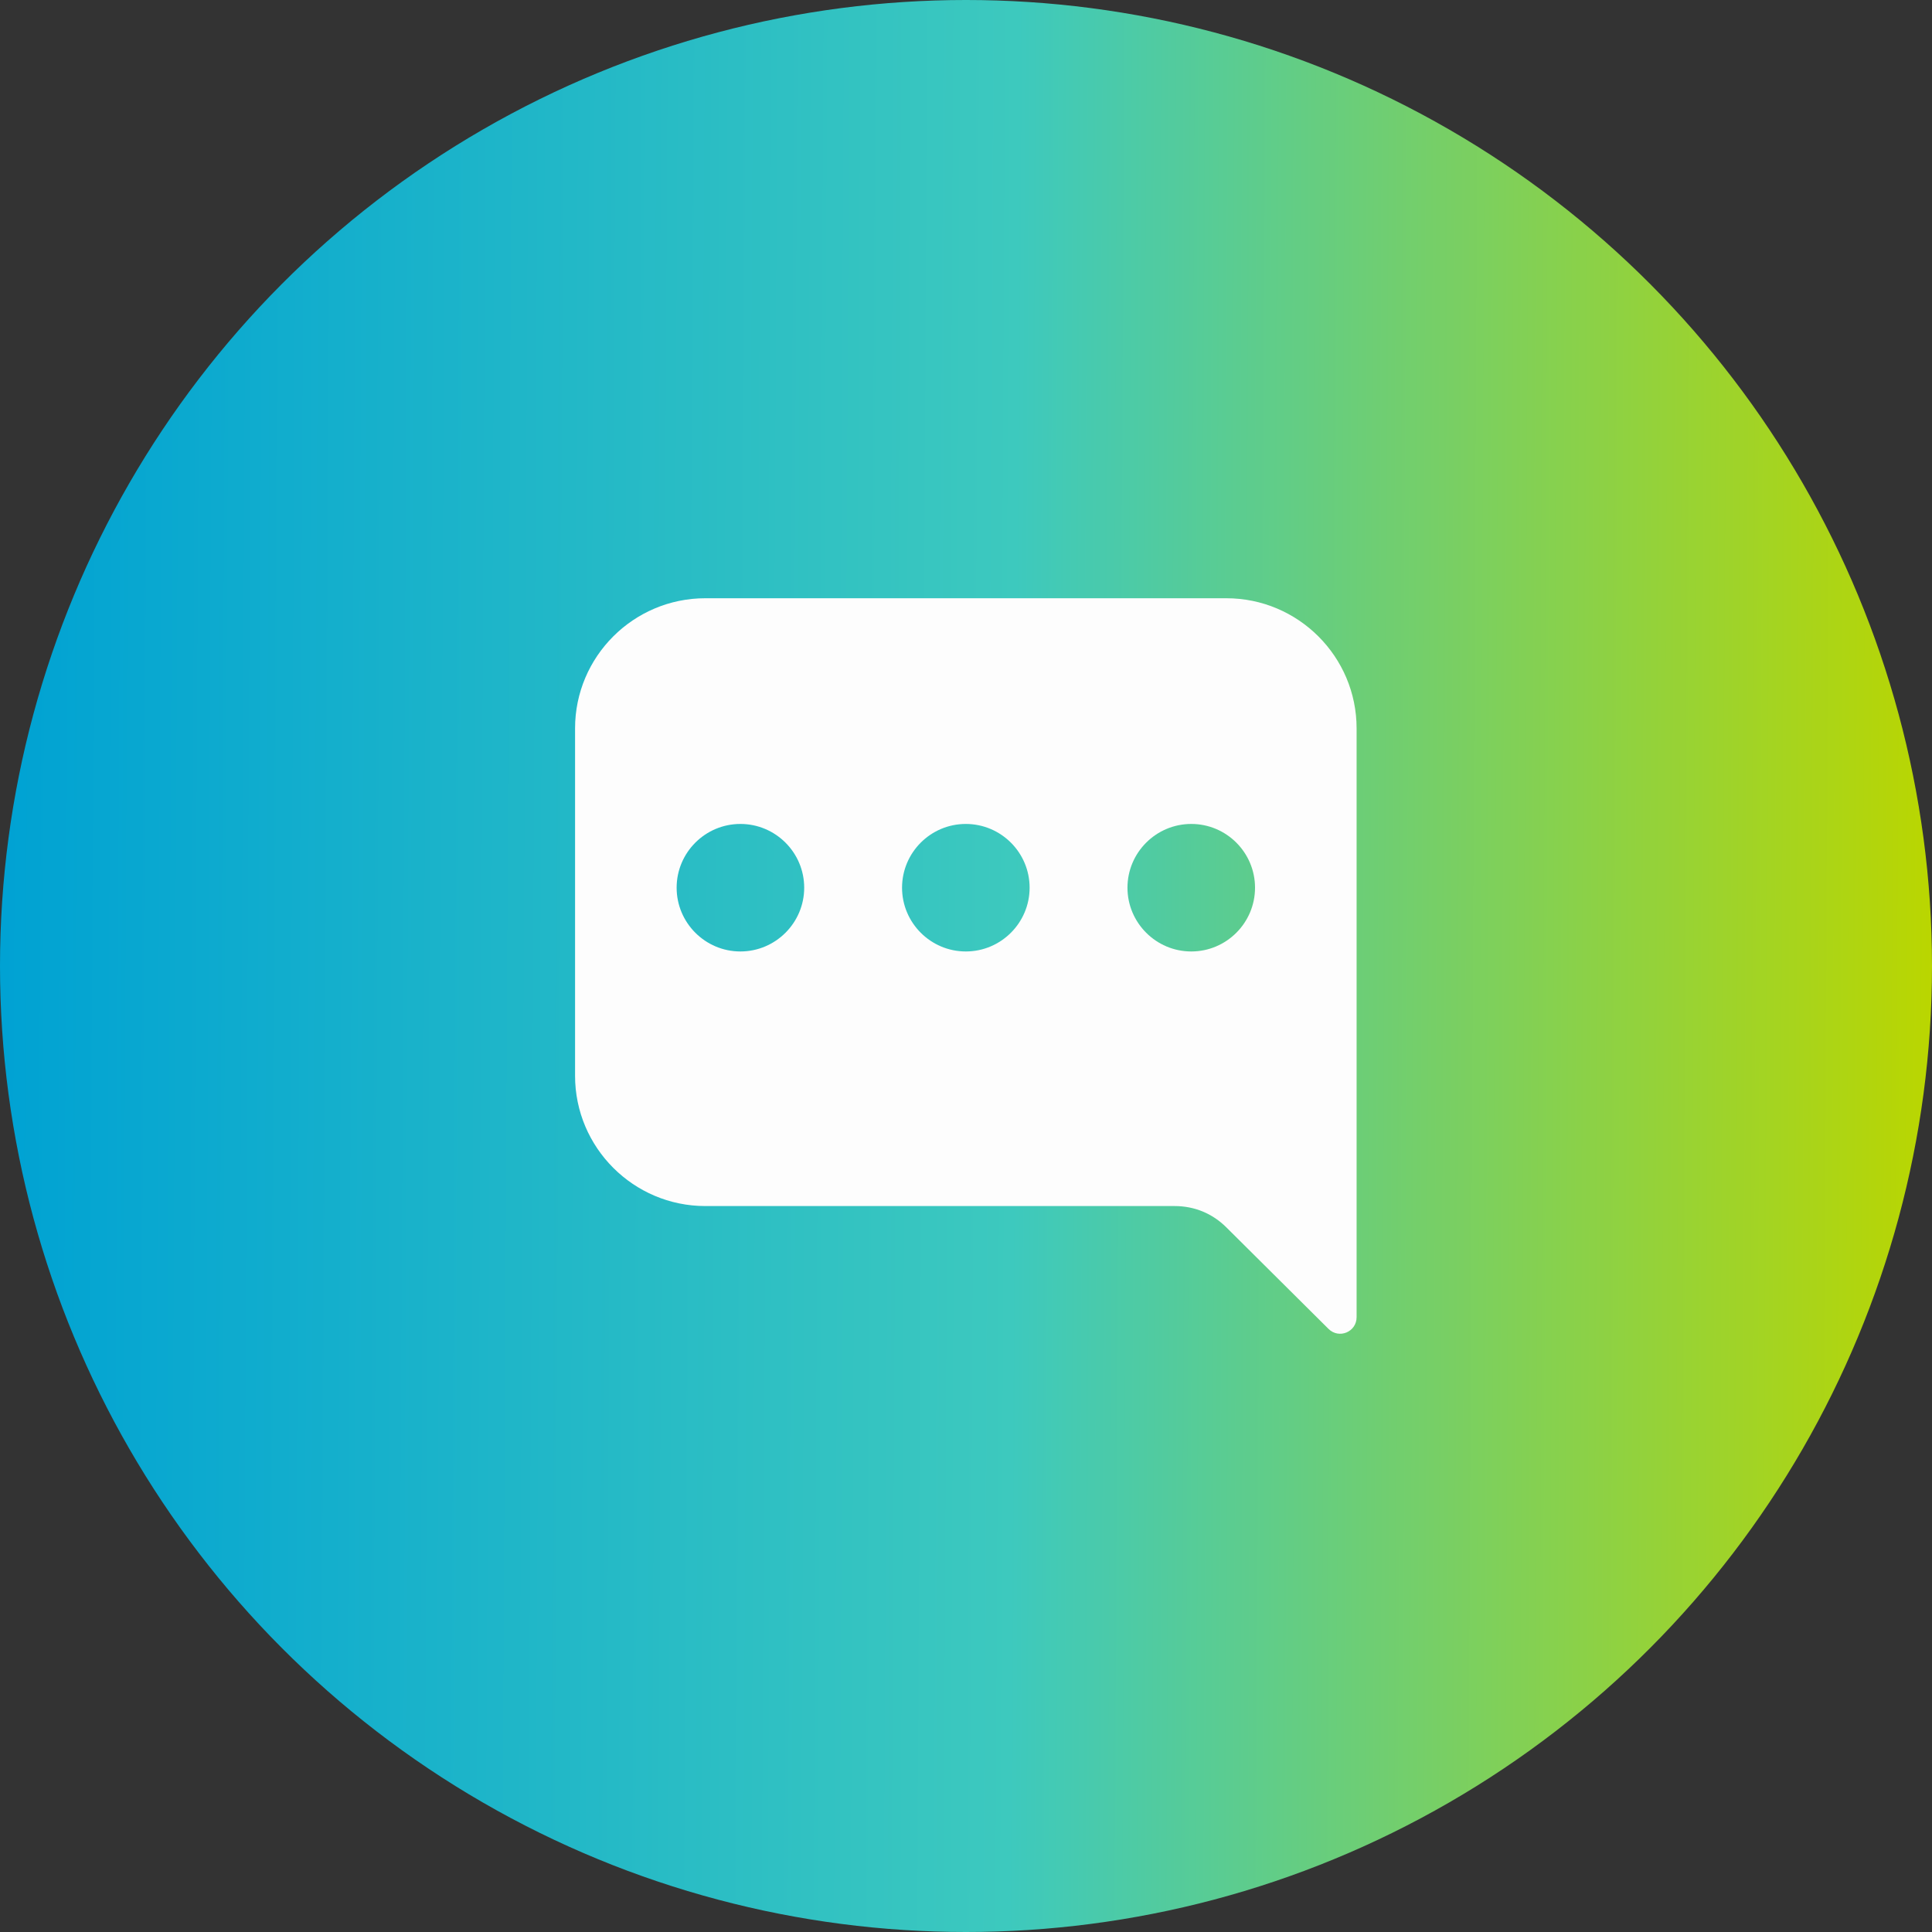
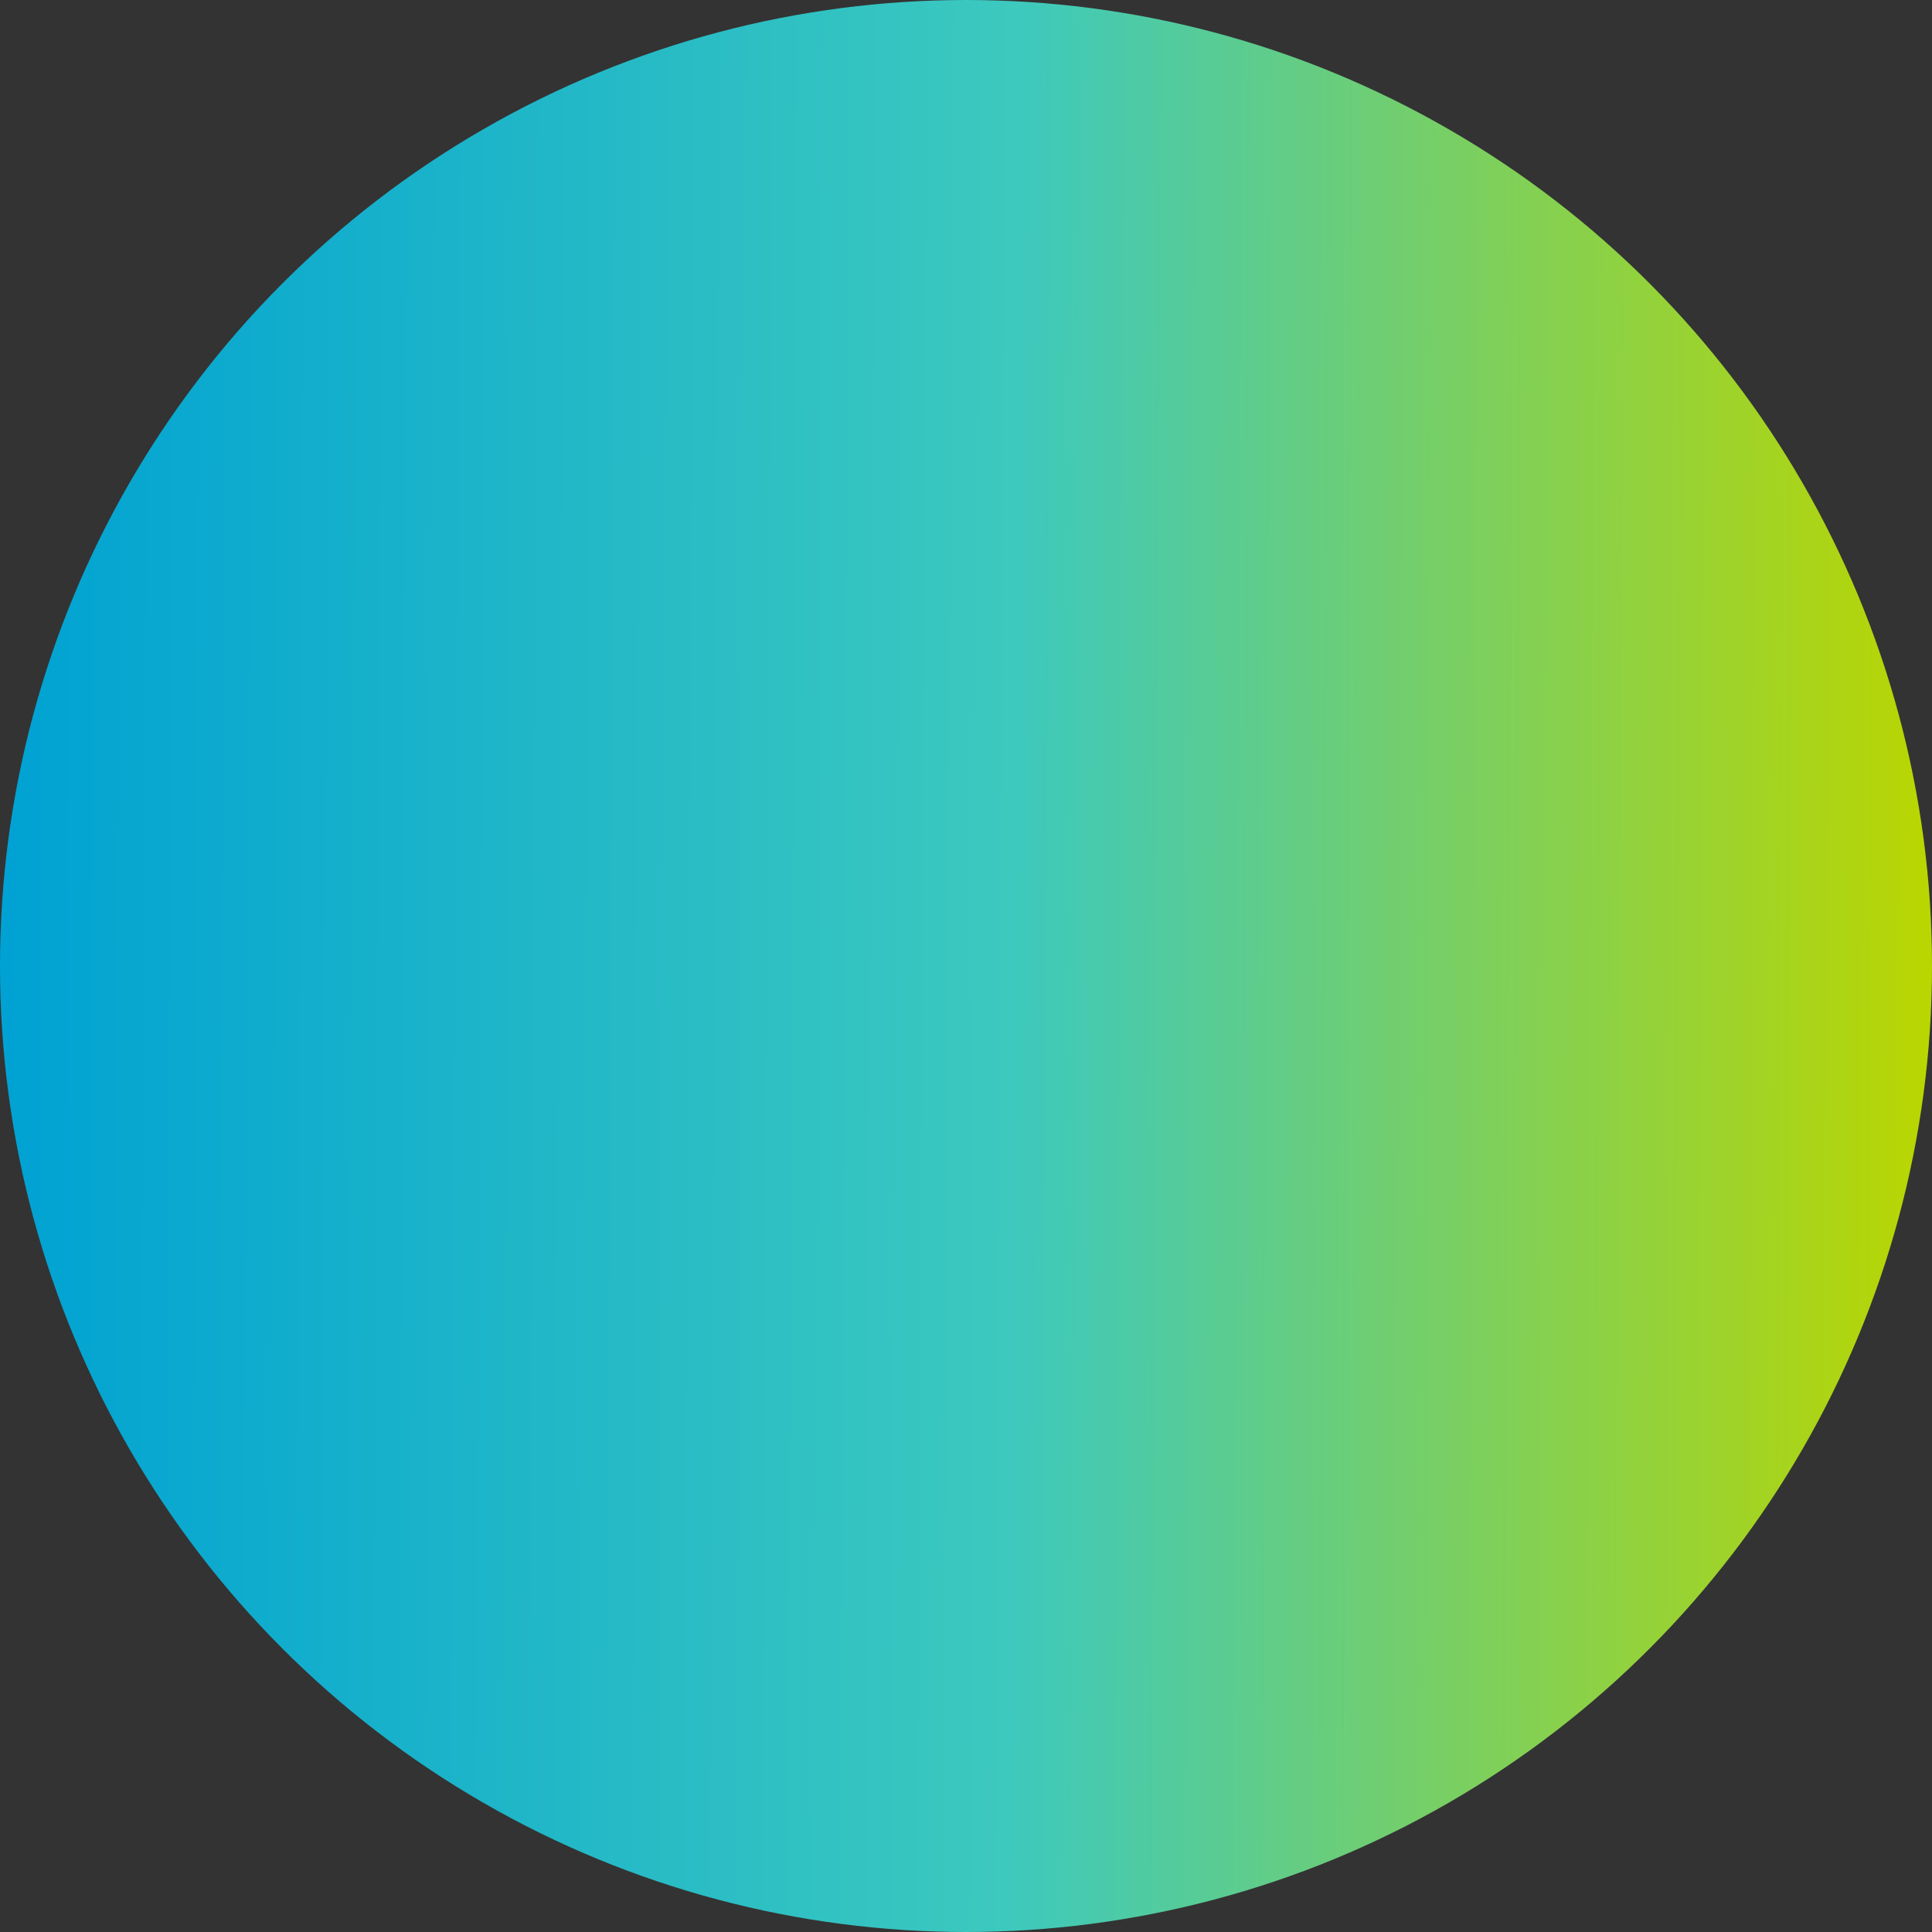
<svg xmlns="http://www.w3.org/2000/svg" width="40" height="40" viewBox="0 0 40 40" fill="none">
  <rect x="0" y="0" width="40" height="40" fill="#333333" stroke="none" />
  <circle cx="20" cy="20" r="20" fill="url(#paint0_linear_314_18526)" />
-   <path fill-rule="evenodd" clip-rule="evenodd" d="M14.603 12.386C13.116 12.386 11.906 13.594 11.906 15.081V22.273C11.906 23.759 13.116 24.97 14.603 24.97H24.318C24.73 24.97 25.101 25.123 25.392 25.413L27.504 27.512C27.721 27.729 28.087 27.577 28.087 27.27V15.081C28.087 13.594 26.877 12.386 25.39 12.386H14.603ZM23.343 18.379C23.343 17.651 23.936 17.059 24.664 17.059C25.392 17.059 25.984 17.651 25.984 18.379C25.984 19.106 25.392 19.699 24.664 19.699C23.936 19.699 23.343 19.106 23.343 18.379ZM19.996 17.059C20.724 17.059 21.317 17.651 21.317 18.379C21.317 19.106 20.724 19.699 19.996 19.699C19.268 19.699 18.676 19.106 18.676 18.379C18.676 17.651 19.268 17.059 19.996 17.059ZM15.329 17.059C16.057 17.059 16.65 17.651 16.65 18.379C16.65 19.106 16.057 19.699 15.329 19.699C14.601 19.699 14.009 19.106 14.009 18.379C14.009 17.651 14.601 17.059 15.329 17.059Z" fill="#FDFDFD" />
  <defs>
    <linearGradient id="paint0_linear_314_18526" x1="-2.2449e-08" y1="22.772" x2="40.005" y2="22.981" gradientUnits="userSpaceOnUse">
      <stop stop-color="#00A2D3" />
      <stop offset="0.524" stop-color="#3DC9BE" />
      <stop offset="1" stop-color="#BAD600" />
    </linearGradient>
  </defs>
</svg>